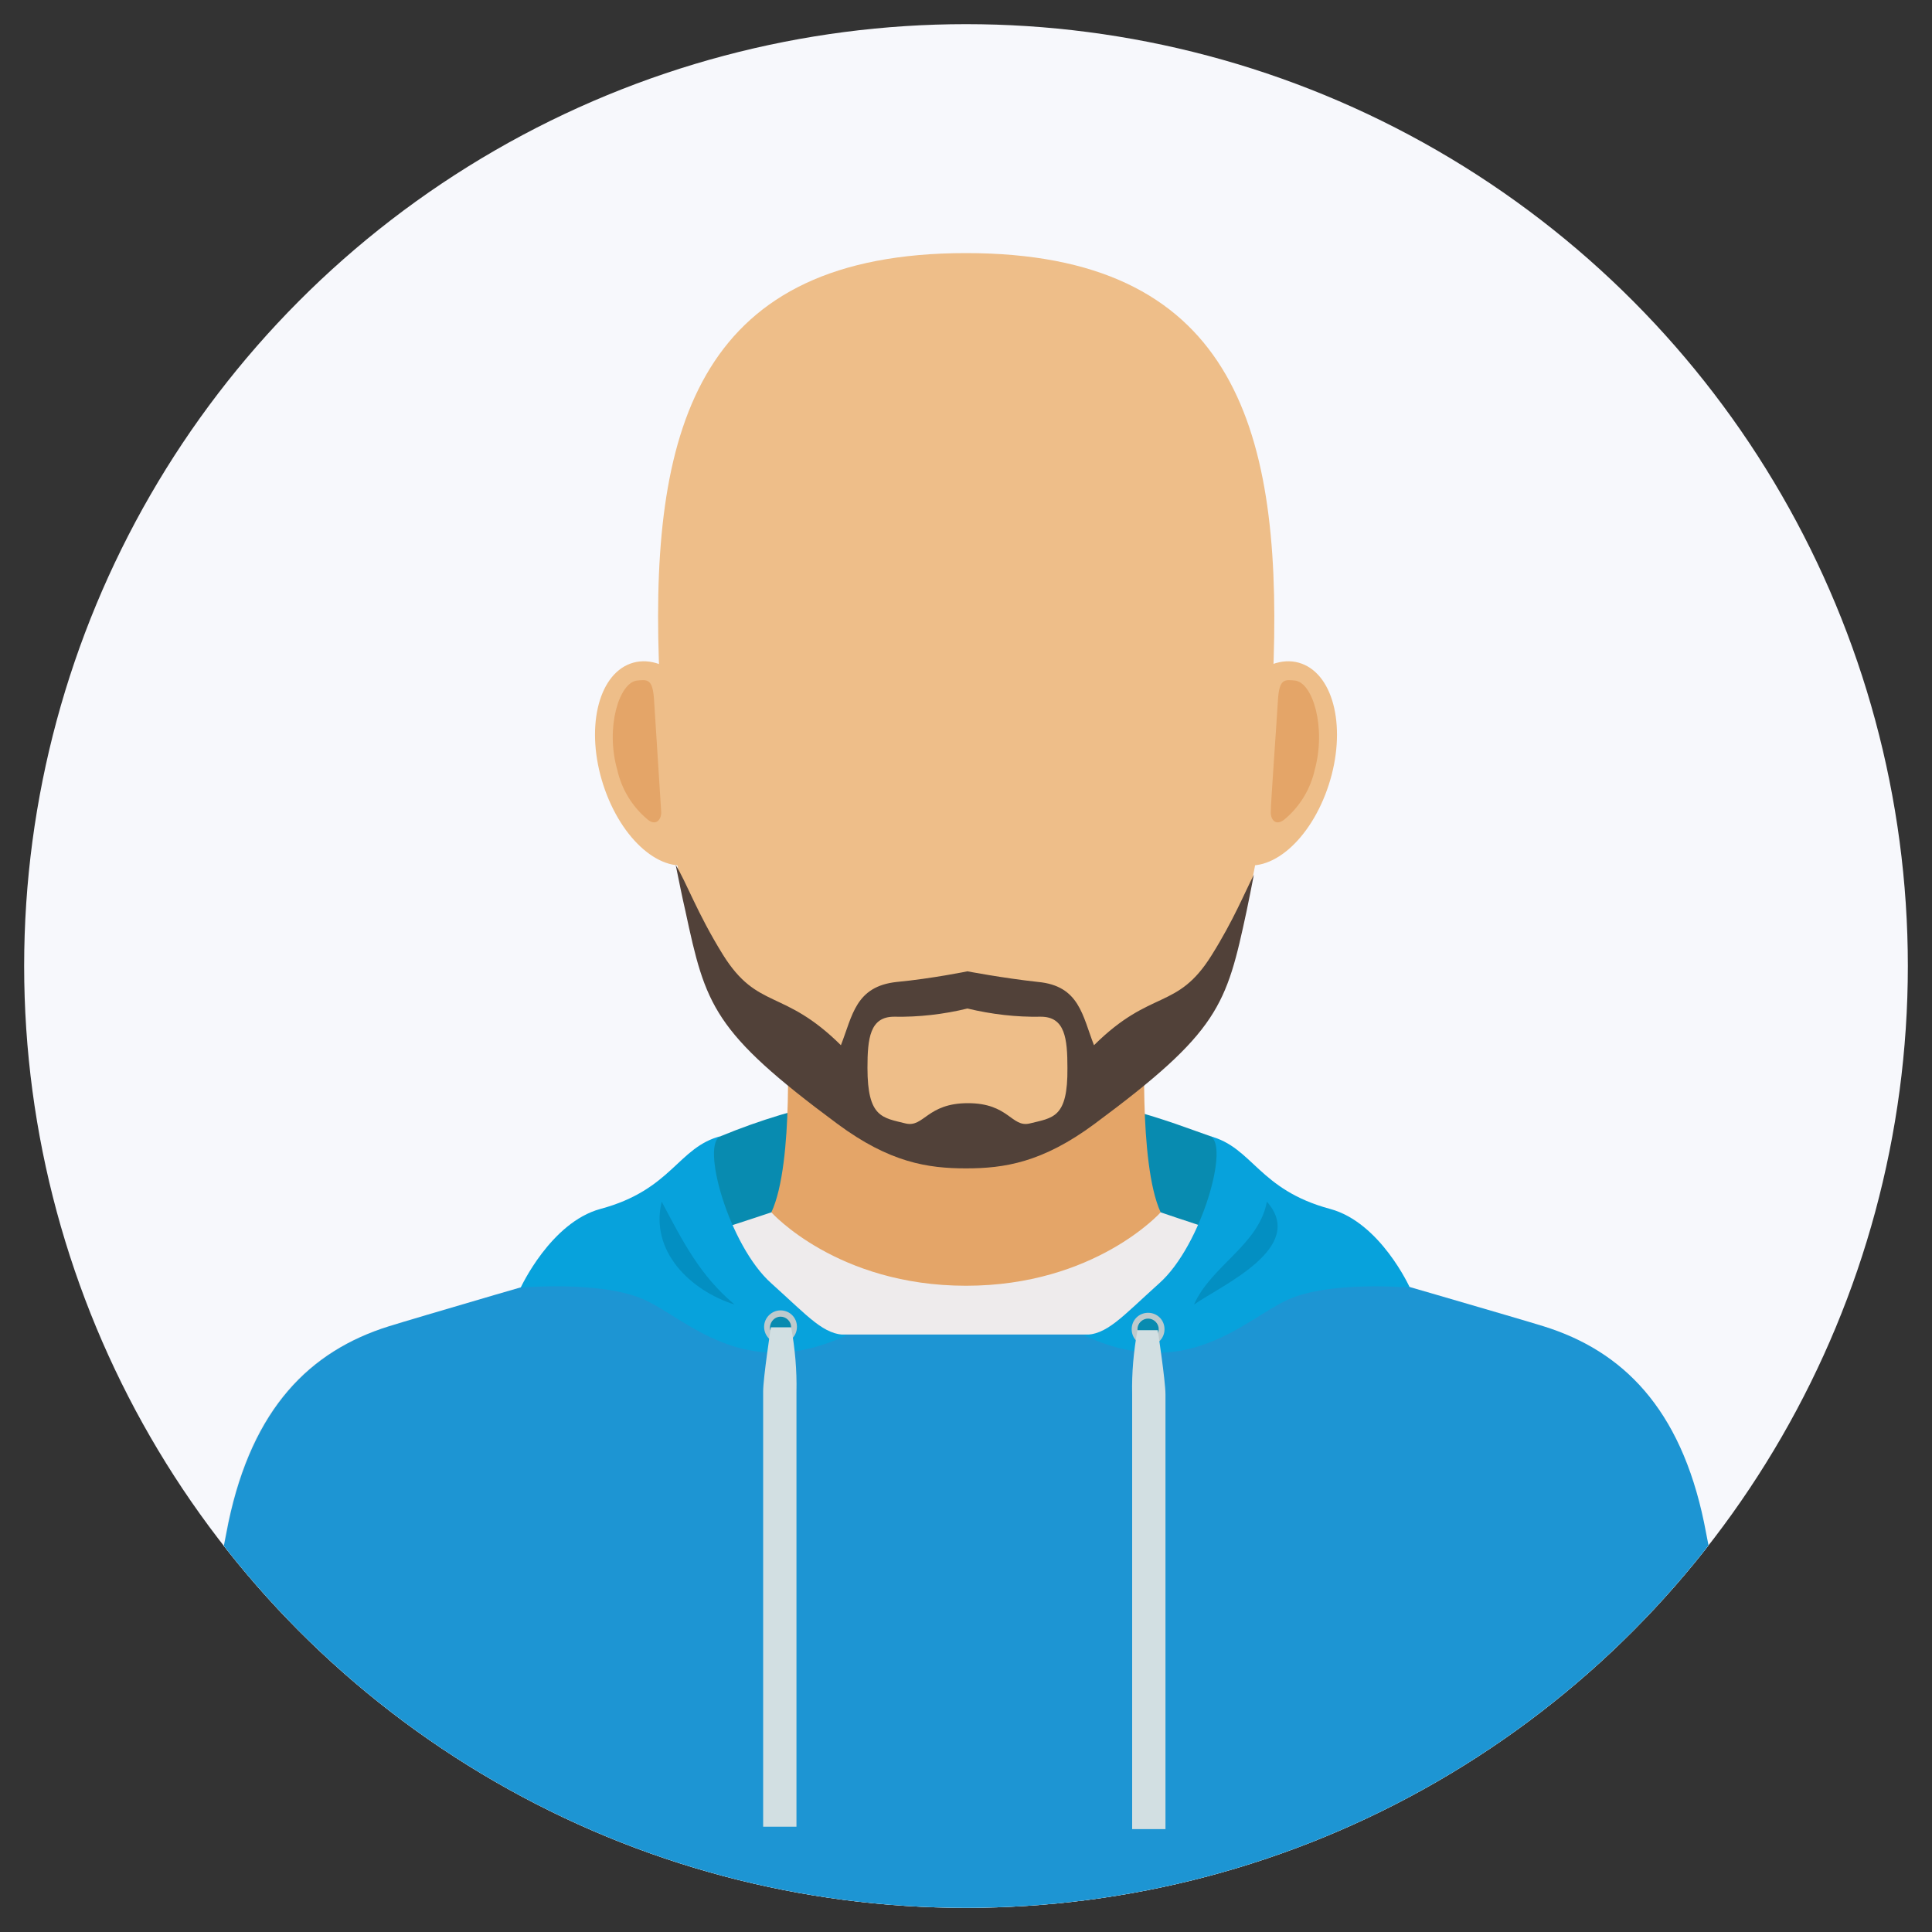
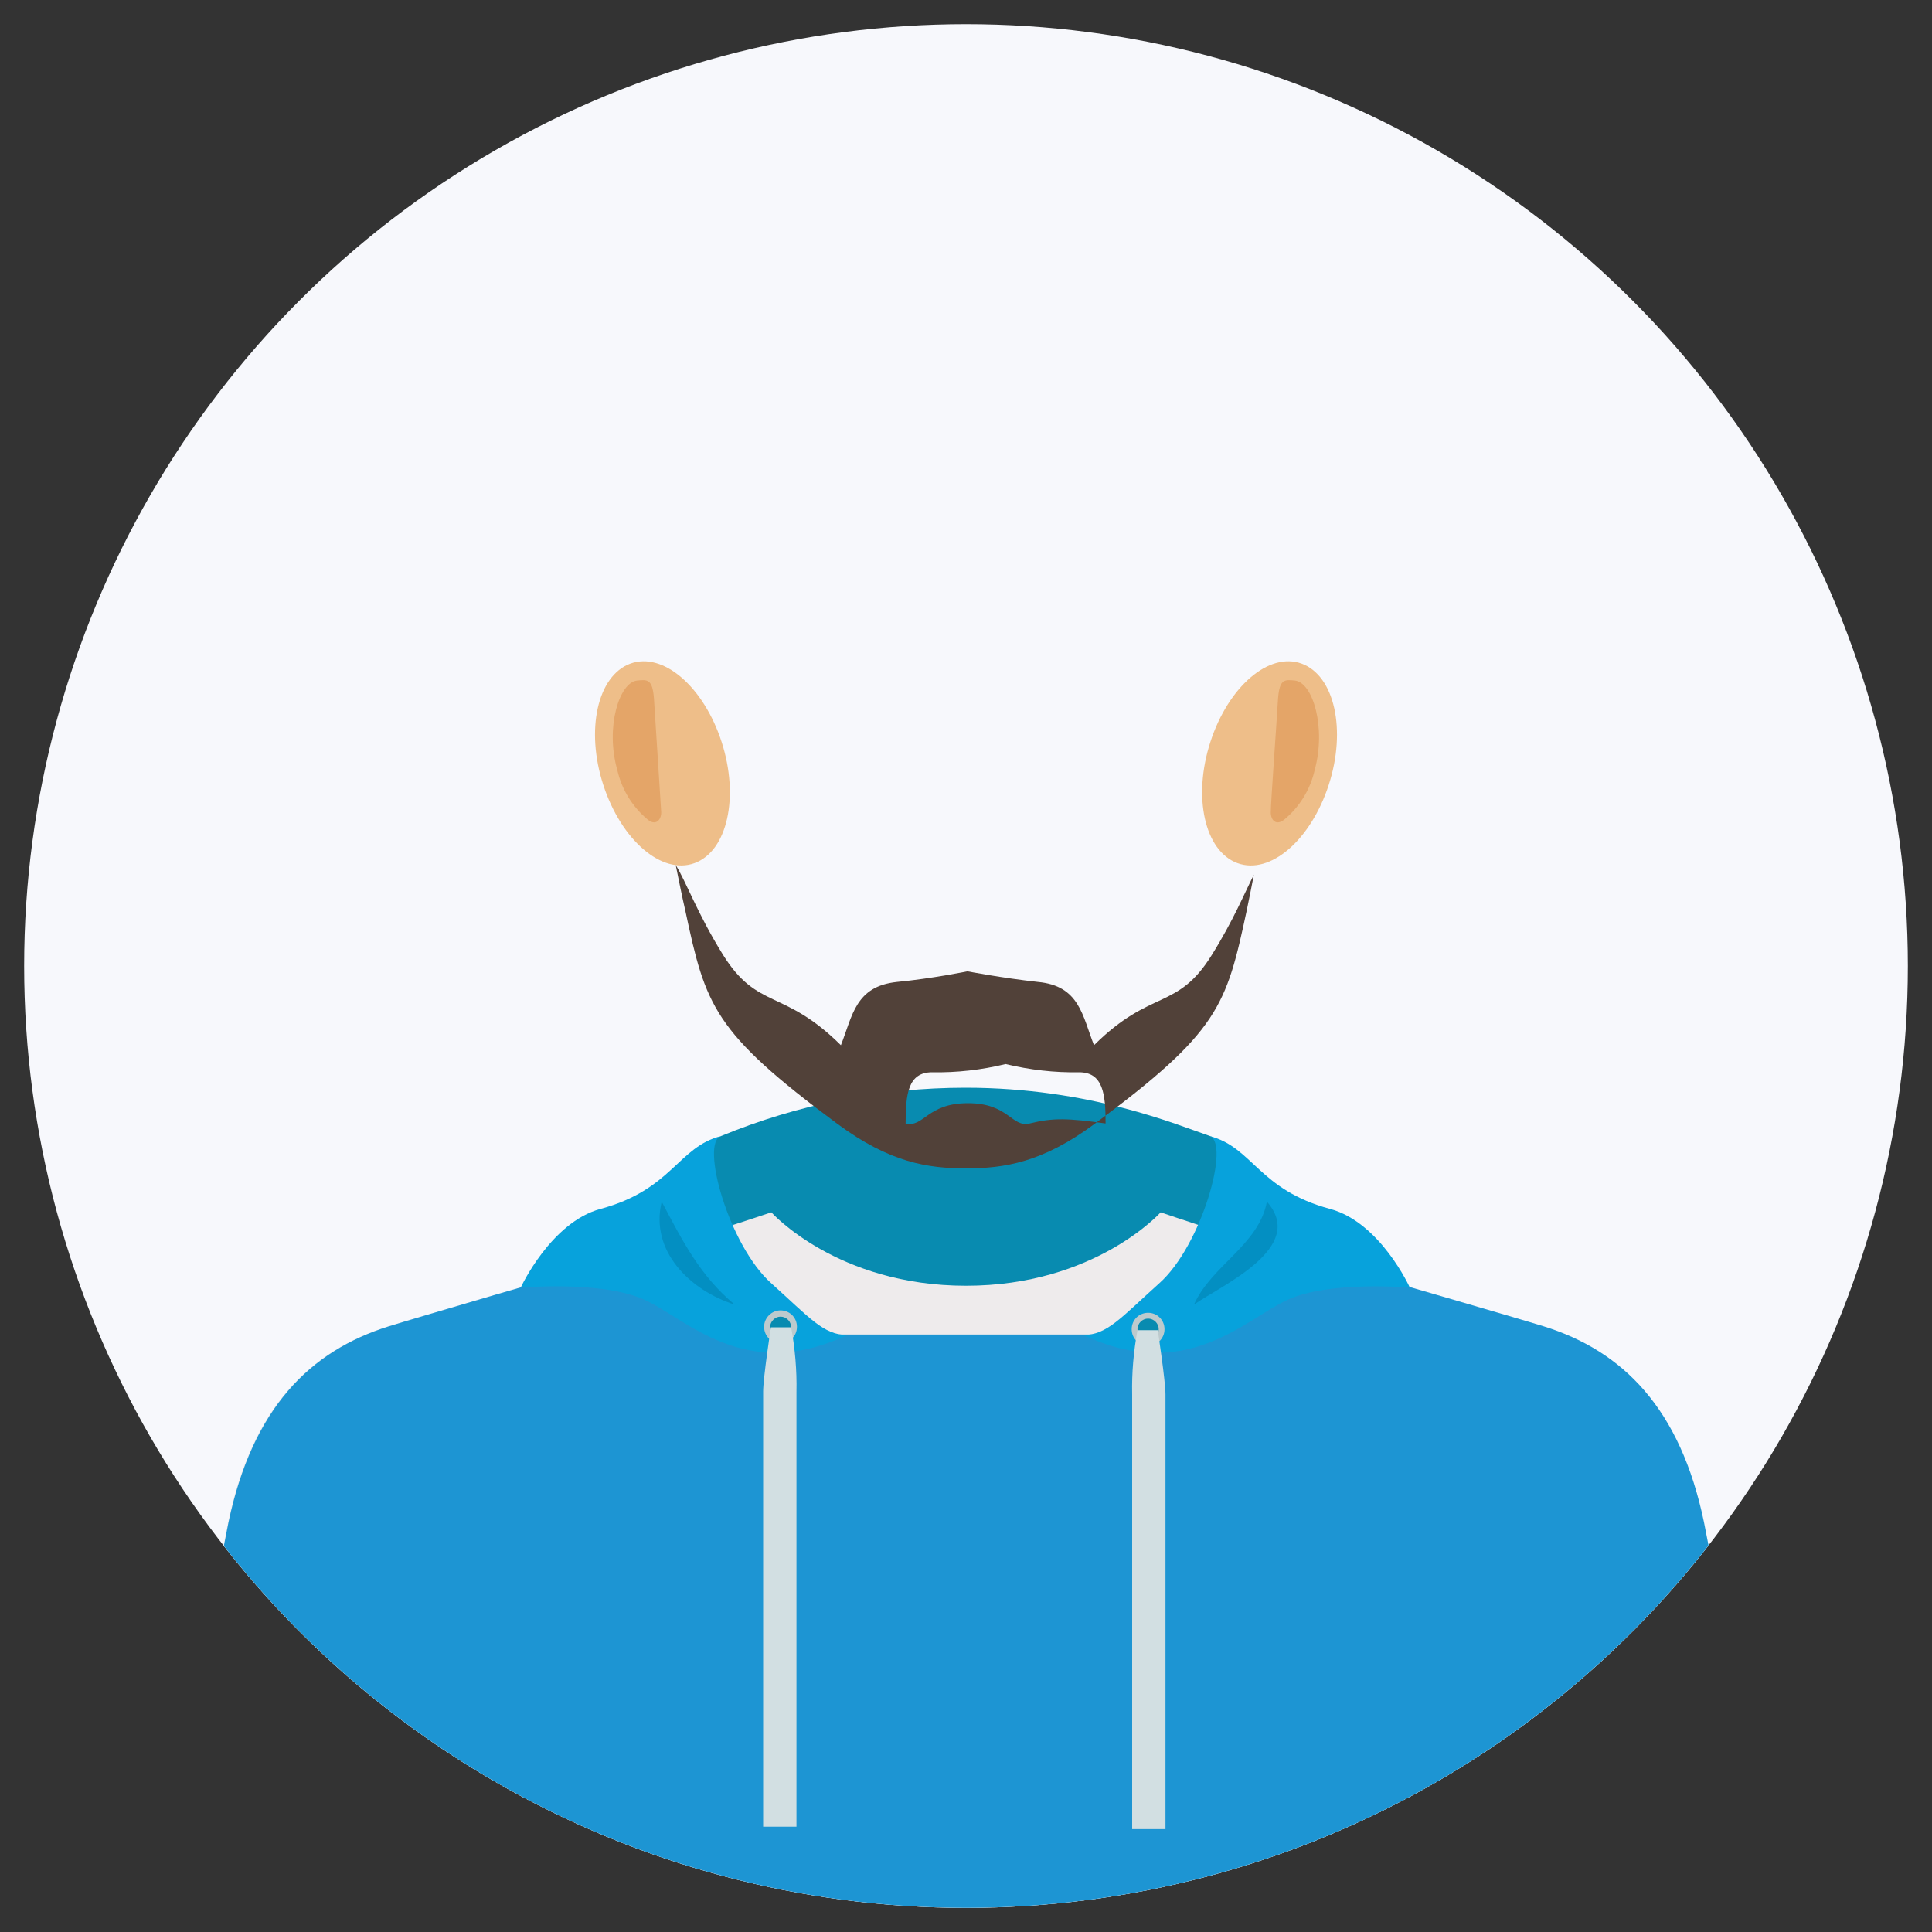
<svg xmlns="http://www.w3.org/2000/svg" xmlns:xlink="http://www.w3.org/1999/xlink" id="Livello_1" x="0px" y="0px" viewBox="0 0 400 400" style="enable-background:new 0 0 400 400;" xml:space="preserve">
  <rect x="0" y="0" width="400" height="400" fill="#333333" stroke="none" />
  <style type="text/css">
	.st0{fill:#F7F8FC;}
	.st1{clip-path:url(#SVGID_2_);}
	.st2{fill:#088BB0;}
	.st3{fill:#EEBE89;}
	.st4{fill:#E4A568;}
	.st5{fill:#EEEBEC;}
	.st6{fill:#1D95D3;}
	.st7{fill:#07A2DC;}
	.st8{fill:#BDCACD;}
	.st9{fill:#D2DFE2;}
	.st10{fill:#038FC2;}
	.st11{fill:#514139;}
</style>
  <circle class="st0" cx="200" cy="200" r="195" />
  <g>
    <defs>
      <circle id="SVGID_1_" cx="200" cy="200" r="195" />
    </defs>
    <clipPath id="SVGID_2_">
      <use xlink:href="#SVGID_1_" style="overflow:visible;" />
    </clipPath>
    <g class="st1">
      <path class="st2" d="M250.5,235.2c-6.8-2.3-24.8-10-50.6-10c-17.4,0-34.6,3.4-50.6,10c-7.3,2.8-8.4,17.6-8.4,23.4    c0,5.8,29.9,11.5,59,11.5s59-5.8,59-11.5S257.9,237.7,250.5,235.2z" />
      <path class="st3" d="M275.1,162.5c-3.7,11.4-12.1,18.7-18.9,16.2s-9.3-13.7-5.6-25.1s12.1-18.7,18.9-16.2S278.8,151.1,275.1,162.5    z" />
      <path class="st3" d="M124.9,162.5c3.7,11.4,12.1,18.7,18.9,16.2s9.3-13.7,5.6-25.1s-12.1-18.7-18.9-16.2S121.2,151.1,124.9,162.5z    " />
      <path class="st4" d="M268.1,140.9c-2.1-0.2-3.2-0.4-3.5,3.8c-0.4,6.6-1.5,21.5-1.5,23.5c0,1.6,1.1,2.9,2.9,1.4    c3.1-2.6,5.3-6.2,6.2-10.2C274.6,150.6,271.8,141.3,268.1,140.9z" />
      <path class="st4" d="M131.9,140.9c2.1-0.2,3.2-0.4,3.5,3.8c0.4,6.6,1.4,21.5,1.5,23.5c0,1.6-1.2,2.9-2.9,1.4    c-3.1-2.6-5.3-6.2-6.2-10.2C125.3,150.6,128.2,141.3,131.9,140.9z" />
-       <path class="st4" d="M159.7,251c4.8-10.2,3.2-38,3.2-38h74.2c0,0-1.5,27.8,3.2,38v43.1h-80.6V251z" />
      <path class="st5" d="M33.1,395c1.7-11.7,2.9-20.2,3-20.9c3.7-20.7,10-53.5,11.1-58.9c4.9-23.6,16.8-35.5,33.2-40.6    c4.2-1.3,39.6-11.6,43.9-12.8C139,258,159.7,251,159.7,251s13.6,15.2,40.3,15.2s40.3-15.2,40.3-15.2s20.7,7.1,35.3,10.9    c4.4,1.1,39.8,11.5,43.9,12.8c16.3,5.1,28.2,16.9,33.2,40.6c1.1,5.4,7.4,38.2,11.1,58.9c0.1,0.7,1.3,9.2,3,20.9L33.1,395z" />
-       <path class="st3" d="M200,52.4c54.8,0,65.2,35.4,63.7,84.1c-0.6,19.4-2,33.8-4.4,45.5c-4.2,20.6-7.2,26.3-32.8,46.4    c-10.8,8.4-18.5,5.2-26.4,5.2s-15.7,3.2-26.5-5.2c-25.6-20.1-28.7-25.7-32.8-46.4c-2.4-11.8-3.8-26.2-4.4-45.5    C134.8,87.8,145.2,52.4,200,52.4z" />
      <path class="st6" d="M363.9,374.1c-3.7-20.7-10-53.5-11.1-58.9c-4.9-23.6-16.8-35.5-33.2-40.6c-4.1-1.3-39.6-11.6-43.9-12.8    c-6.2-1.6-24.8-7.5-24.8-7.5l-11.2,22h-78.9l-11.2-22c0,0-18.9,5.9-25.2,7.5c-4.4,1.1-39.8,11.5-43.9,12.8    c-16.3,5.1-28.2,16.9-33.2,40.6c-1.1,5.4-7.4,38.2-11.1,58.9c-0.1,0.7-1.3,9.2-3,20.9h333.8C365.2,383.3,364,374.8,363.9,374.1z" />
      <path class="st7" d="M224.3,276.4c4.9,0,7.8-3.6,15.7-10.7c8.8-7.8,14.8-29.2,10.4-30.5c9,2.3,10.1,11.1,25,15.1    c10.4,2.8,16.5,16.3,16.5,16.3s-16.5-1.5-25.3,2.5S245.7,286.5,224.3,276.4z" />
      <path class="st8" d="M237.7,271.8c-1.9,0-3.4,1.5-3.4,3.4s1.5,3.4,3.4,3.4c1.9,0,3.4-1.5,3.4-3.4l0,0    C241.1,273.3,239.6,271.8,237.7,271.8z" />
      <path class="st2" d="M237.7,273c-1.2,0-2.2,1-2.2,2.2c0,1.2,1,2.2,2.2,2.2s2.2-1,2.2-2.2C239.9,274,238.9,273,237.7,273    C237.7,273,237.7,273,237.7,273z" />
      <path class="st9" d="M241.3,378.7h-6.9v-90c-0.1-4.5,0.3-8.9,1.1-13.3h4.2c0,0,1.6,10.5,1.6,13.3L241.3,378.7z" />
      <path class="st7" d="M175.4,276.4c-4.9,0-7.8-3.6-15.7-10.7c-8.8-7.8-14.8-29.2-10.4-30.5c-9,2.3-10.1,11.1-25,15.1    c-10.3,2.8-16.5,16.3-16.5,16.3s16.5-1.5,25.4,2.4S154,286.5,175.4,276.4z" />
      <path class="st8" d="M161.6,271.3c1.9,0,3.4,1.5,3.4,3.4s-1.5,3.4-3.4,3.4c-1.9,0-3.4-1.5-3.4-3.4l0,0    C158.2,272.8,159.8,271.3,161.6,271.3z" />
      <path class="st2" d="M161.6,272.6c1.2,0,2.2,1,2.2,2.2s-1,2.2-2.2,2.2c-1.2,0-2.2-1-2.2-2.2c0,0,0,0,0,0    C159.5,273.5,160.5,272.6,161.6,272.6C161.6,272.6,161.6,272.6,161.6,272.6z" />
      <path class="st9" d="M158,378.2h6.9v-90c0.1-4.5-0.3-9-1.1-13.4h-4.2c0,0-1.6,10.5-1.6,13.3V378.2z" />
      <path class="st10" d="M247.2,270.1c3.6-8.1,13.4-12.3,15.1-21.3C270.7,258.3,252.9,266.1,247.2,270.1z" />
      <path class="st10" d="M152.1,270.1c-9.2-2.9-17.6-11.1-15.1-21.3C141.3,256.9,144.9,264.1,152.1,270.1z" />
    </g>
  </g>
-   <path class="st11" d="M259.6,181.1c-1.9,3.7-4.2,9.4-8.7,16.6c-7.2,11.6-12.5,6.9-24.4,18.7c-2.4-6.1-3-12.3-11.6-13.1  c-7.3-0.8-14.6-2.2-14.6-2.2s-7.3,1.5-14.6,2.2c-8.6,0.9-9.2,7-11.6,13.1c-11.9-11.8-17.2-7.2-24.4-18.7c-5.4-8.7-7.6-15.1-9.8-18.6  c0.7,3.4,1.3,6.5,2,9.5c4.2,19.6,5.7,25,31.5,44.1c10.8,8,18.7,9.2,26.6,9.2s15.8-1.2,26.6-9.2c25.8-19.1,27.3-24.5,31.5-44.1  C258.6,186.2,259.1,183.7,259.6,181.1z M213.2,232.6c-3.8,0.9-4.3-4.2-12.8-4.2c-8.5,0-9.1,5.1-12.9,4.2c-4.8-1.2-7.9-1.2-7.9-11.5  c0-6.1,0.5-10.6,5.5-10.6c5.1,0.1,10.3-0.5,15.2-1.7c5,1.2,10.1,1.8,15.2,1.7c5,0,5.5,4.5,5.5,10.6  C221.1,231.5,218,231.4,213.2,232.6z" />
+   <path class="st11" d="M259.6,181.1c-1.9,3.7-4.2,9.4-8.7,16.6c-7.2,11.6-12.5,6.9-24.4,18.7c-2.4-6.1-3-12.3-11.6-13.1  c-7.3-0.8-14.6-2.2-14.6-2.2s-7.3,1.5-14.6,2.2c-8.6,0.9-9.2,7-11.6,13.1c-11.9-11.8-17.2-7.2-24.4-18.7c-5.4-8.7-7.6-15.1-9.8-18.6  c0.7,3.4,1.3,6.5,2,9.5c4.2,19.6,5.7,25,31.5,44.1c10.8,8,18.7,9.2,26.6,9.2s15.8-1.2,26.6-9.2c25.8-19.1,27.3-24.5,31.5-44.1  C258.6,186.2,259.1,183.7,259.6,181.1z M213.2,232.6c-3.8,0.9-4.3-4.2-12.8-4.2c-8.5,0-9.1,5.1-12.9,4.2c0-6.1,0.5-10.6,5.5-10.6c5.1,0.1,10.3-0.5,15.2-1.7c5,1.2,10.1,1.8,15.2,1.7c5,0,5.5,4.5,5.5,10.6  C221.1,231.5,218,231.4,213.2,232.6z" />
</svg>